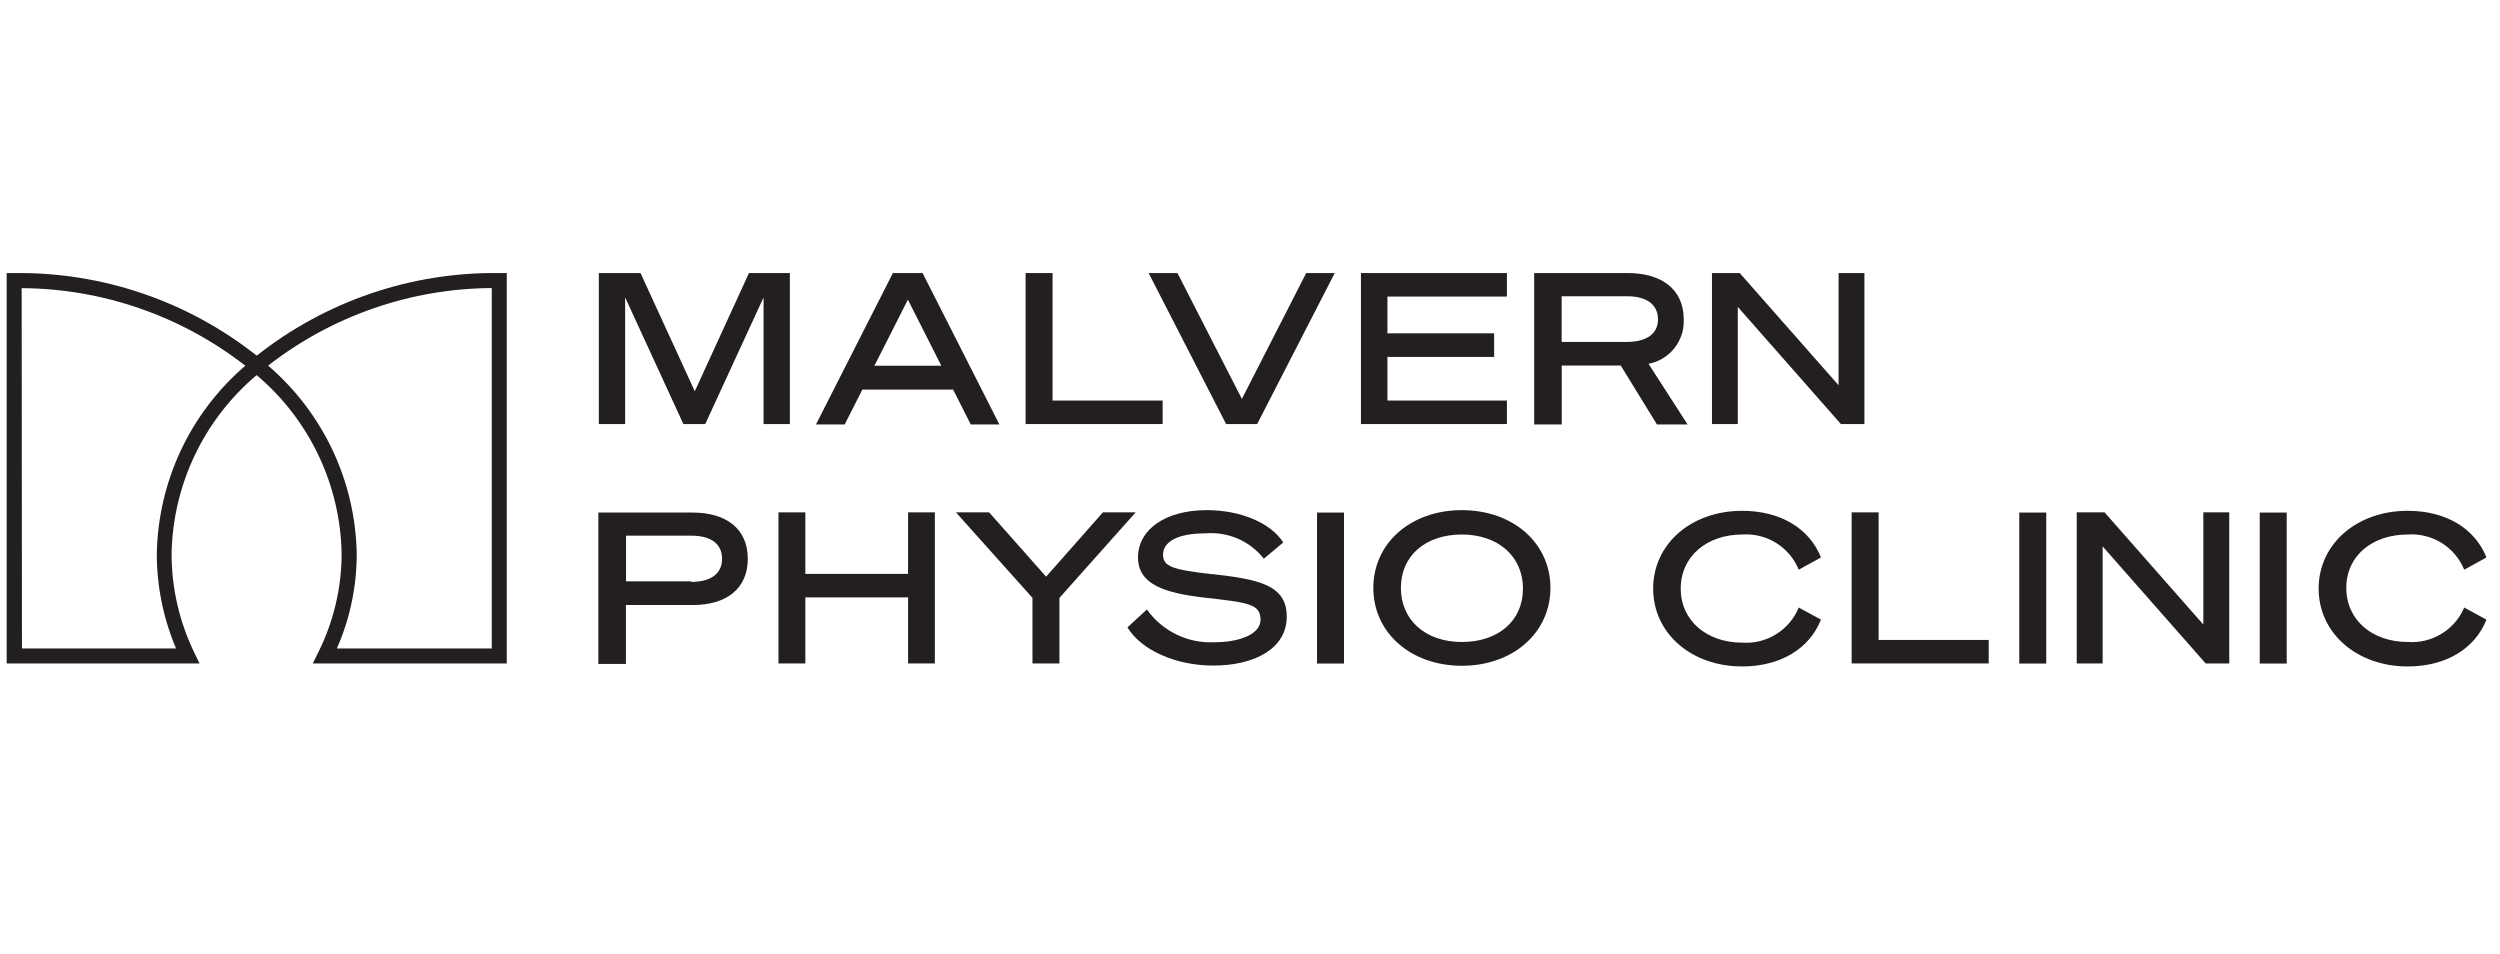
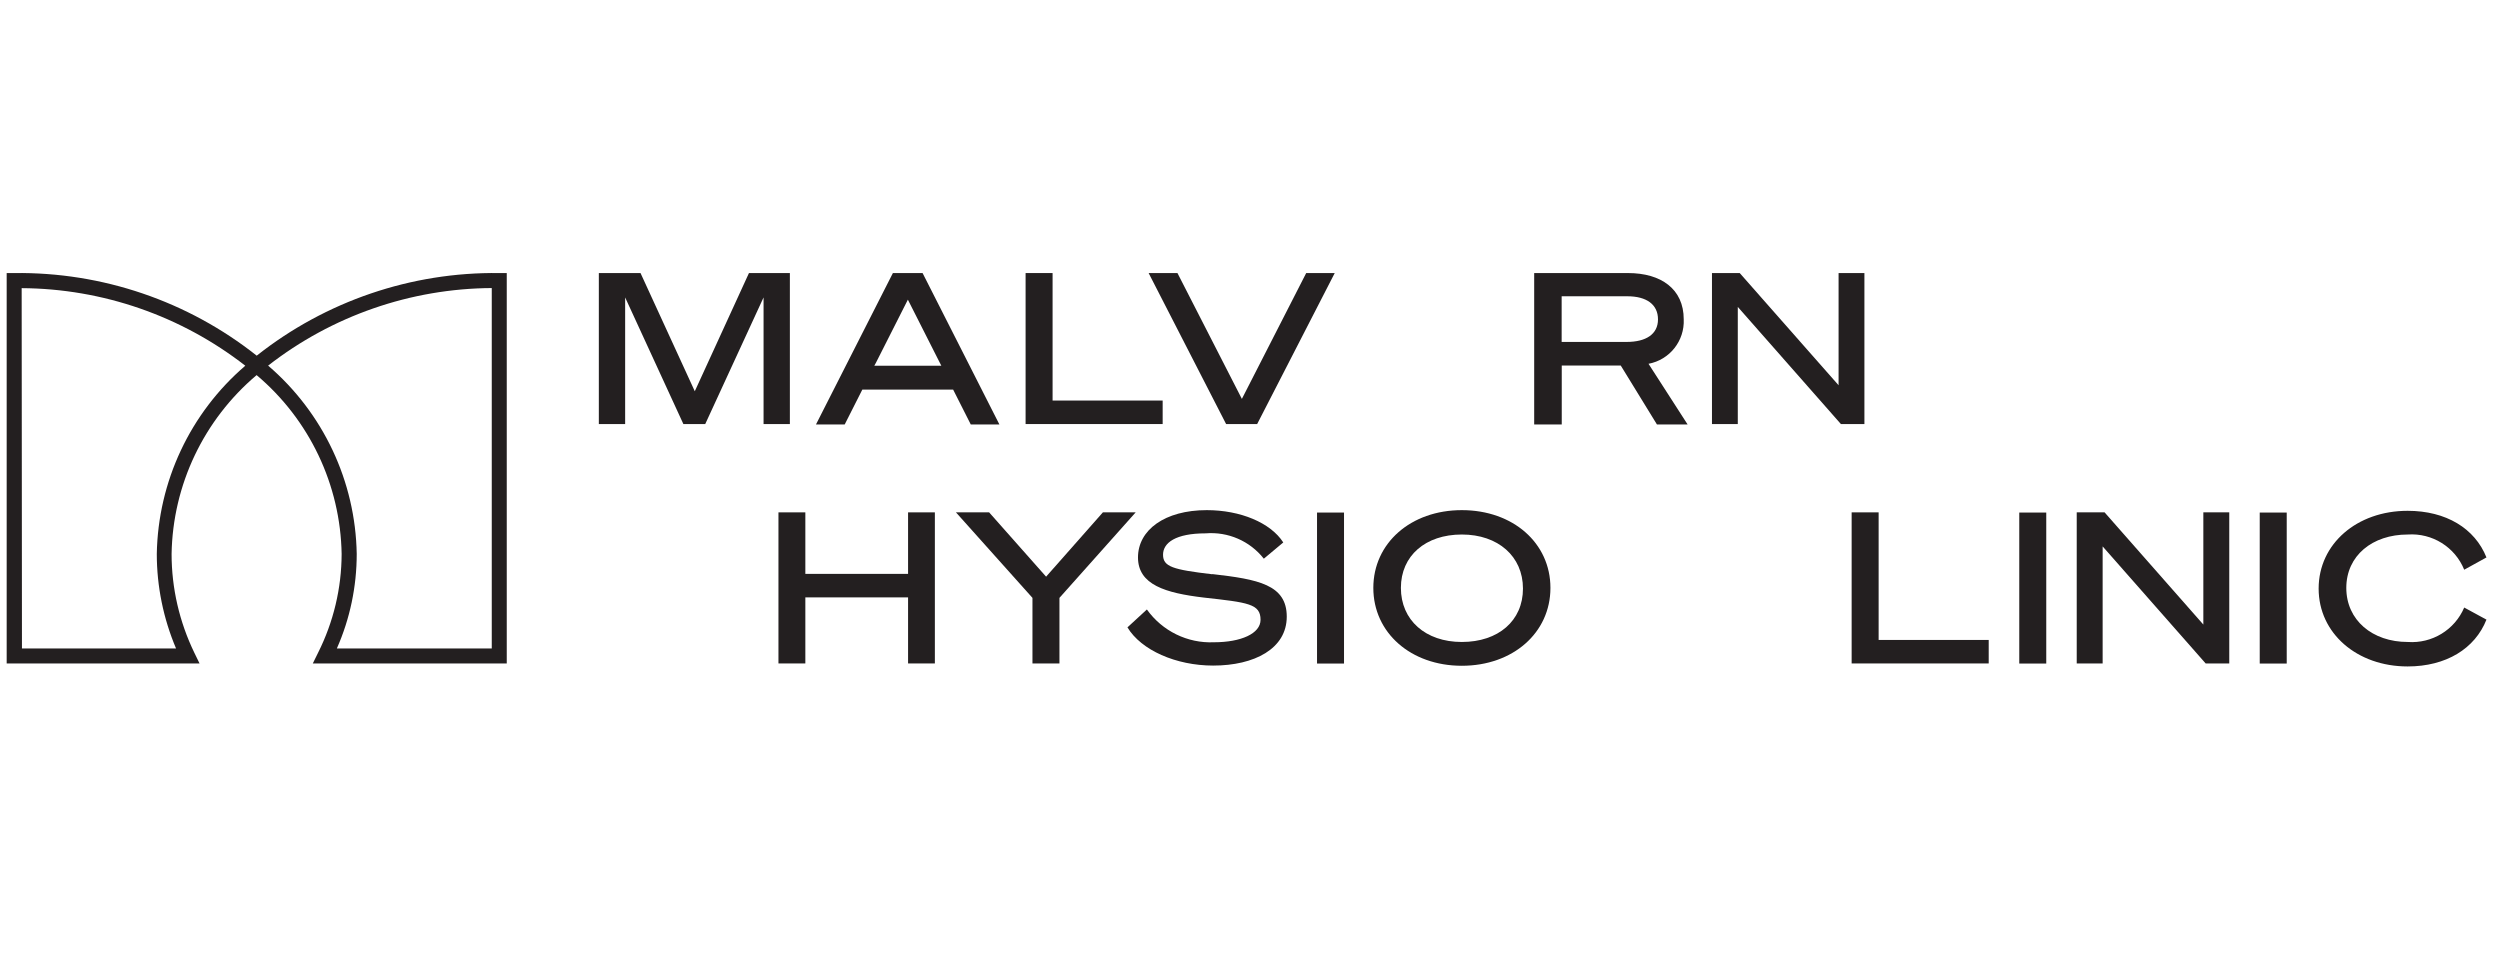
<svg xmlns="http://www.w3.org/2000/svg" id="_37._Malvern_Physio" viewBox="0 0 258.46 98.6">
  <defs>
    <style>.cls-1{fill:#231f20;stroke-width:0px;}</style>
  </defs>
  <polygon class="cls-1" points="71.83 40.45 66.22 28.23 61.91 28.23 61.91 43.84 64.63 43.84 64.63 30.75 70.65 43.84 72.91 43.84 78.94 30.75 78.94 43.84 81.66 43.84 81.66 28.23 77.43 28.23 71.83 40.45" />
  <polygon class="cls-1" points="108.82 28.23 106.03 28.23 106.03 43.84 120.2 43.84 120.2 41.41 108.82 41.41 108.82 28.23" />
  <polygon class="cls-1" points="128.39 41.24 121.73 28.23 118.75 28.23 126.76 43.84 129.97 43.84 137.99 28.23 135.04 28.23 128.39 41.24" />
-   <polygon class="cls-1" points="140.7 43.84 155.79 43.84 155.79 41.41 143.44 41.41 143.44 36.9 154.47 36.9 154.47 34.46 143.44 34.46 143.44 30.66 155.79 30.66 155.79 28.23 140.7 28.23 140.7 43.84" />
  <path class="cls-1" d="M174.07,33.01c0-3.14-2.35-4.78-5.76-4.78h-9.7v15.65h2.85v-6.09h6.1l3.74,6.09h3.17l-4.04-6.27c2.19-.41,3.74-2.37,3.64-4.6ZM161.45,35.35v-4.72h6.79c1.99,0,3.17.85,3.17,2.39s-1.25,2.33-3.24,2.33h-6.71Z" />
  <polygon class="cls-1" points="190.08 28.23 190.08 39.83 179.86 28.23 176.99 28.23 176.99 43.84 179.66 43.84 179.66 31.73 190.32 43.84 192.75 43.84 192.75 28.23 190.08 28.23" />
  <path class="cls-1" d="M92.31,28.23l-7.95,15.65h2.97l1.82-3.6h9.39l1.82,3.6h2.96l-7.94-15.65h-3.07ZM97.32,37.81h-6.93l.17-.31,3.3-6.52,3.3,6.52.16.31Z" />
-   <path class="cls-1" d="M180.13,55.26c2.53-.17,4.88,1.3,5.83,3.64l2.3-1.27c-1.2-3-4.18-4.82-8.15-4.82-5.25,0-9.2,3.41-9.2,8.04s3.95,8.05,9.2,8.05c3.97,0,6.96-1.84,8.15-4.84l-2.3-1.25c-.96,2.34-3.31,3.8-5.83,3.63-3.67,0-6.37-2.26-6.37-5.59s2.7-5.59,6.37-5.59Z" />
  <polygon class="cls-1" points="194.22 52.97 191.43 52.97 191.43 68.59 205.6 68.59 205.6 66.16 194.22 66.16 194.22 52.97" />
  <rect class="cls-1" x="208.76" y="52.99" width="2.79" height="15.61" />
  <polygon class="cls-1" points="227.79 64.57 217.58 52.97 214.7 52.97 214.7 68.59 217.38 68.59 217.38 56.49 228.03 68.59 230.47 68.59 230.47 52.97 227.79 52.97 227.79 64.57" />
  <rect class="cls-1" x="233.62" y="52.99" width="2.79" height="15.61" />
  <path class="cls-1" d="M248.93,66.37c-3.67,0-6.36-2.26-6.36-5.59s2.69-5.52,6.36-5.52c2.53-.17,4.88,1.3,5.83,3.64l2.3-1.27c-1.2-3-4.17-4.82-8.15-4.82-5.24,0-9.2,3.41-9.2,8.04s3.97,8.05,9.2,8.05c3.98,0,6.96-1.84,8.15-4.84l-2.3-1.25c-.98,2.31-3.33,3.74-5.83,3.56Z" />
-   <path class="cls-1" d="M71.61,52.99h-9.75v15.65h2.85v-6.09h6.91c3.47,0,5.69-1.68,5.69-4.78s-2.23-4.78-5.7-4.78ZM71.46,60.1h-6.74v-4.72h6.76c2.01,0,3.17.84,3.17,2.39s-1.18,2.39-3.19,2.39v-.06Z" />
  <polygon class="cls-1" points="93.88 59.33 83.26 59.33 83.26 52.97 80.48 52.97 80.48 68.59 83.26 68.59 83.26 61.76 93.88 61.76 93.88 68.59 96.65 68.59 96.65 52.97 93.88 52.97 93.88 59.33" />
  <polygon class="cls-1" points="114.02 52.97 108.15 59.62 102.26 52.97 98.83 52.97 106.74 61.81 106.74 68.59 109.53 68.59 109.53 61.81 117.41 52.97 114.02 52.97" />
  <path class="cls-1" d="M125.33,59.37c-4.08-.48-5.09-.78-5.09-2.02s1.31-2.21,4.4-2.21c2.32-.19,4.58.79,6.02,2.62l2.01-1.68c-1.32-2.05-4.45-3.34-7.91-3.34-4.35,0-7.11,2.06-7.11,4.89s2.85,3.68,6.81,4.15c4.57.51,5.86.64,5.86,2.3,0,1.42-2.02,2.32-4.82,2.32-2.73.12-5.34-1.16-6.93-3.39l-2.01,1.85c1.42,2.36,5.02,3.95,8.86,3.95,4.27,0,7.61-1.75,7.61-5.06s-2.96-3.86-7.7-4.4Z" />
  <rect class="cls-1" x="136.16" y="52.99" width="2.79" height="15.61" />
  <path class="cls-1" d="M151.13,52.74c-5.28,0-9.15,3.41-9.15,8.04s3.87,8.05,9.15,8.05,9.16-3.41,9.16-8.05-3.87-8.04-9.16-8.04ZM151.13,66.37c-3.76,0-6.3-2.26-6.3-5.59s2.55-5.52,6.3-5.52,6.32,2.26,6.32,5.59-2.55,5.52-6.32,5.52Z" />
  <path class="cls-1" d="M52.39,68.59h-20.05l.55-1.12c1.59-3.17,2.42-6.66,2.43-10.2-.12-7.14-3.33-13.89-8.79-18.49-5.46,4.61-8.67,11.35-8.79,18.49,0,3.54.81,7.03,2.35,10.21l.54,1.11H.69V28.23h.77c9.09-.12,17.95,2.89,25.08,8.54,7.13-5.64,15.99-8.66,25.08-8.54h.77v40.36ZM34.84,67.04h16V29.78c-8.38.05-16.51,2.87-23.12,8.02,5.69,4.88,9.03,11.96,9.16,19.46,0,3.36-.69,6.69-2.05,9.77ZM2.27,67.04h15.93c-1.31-3.09-1.99-6.42-1.99-9.77.13-7.5,3.46-14.58,9.15-19.46-6.61-5.15-14.74-7.97-23.12-8.02l.03,37.26Z" />
</svg>